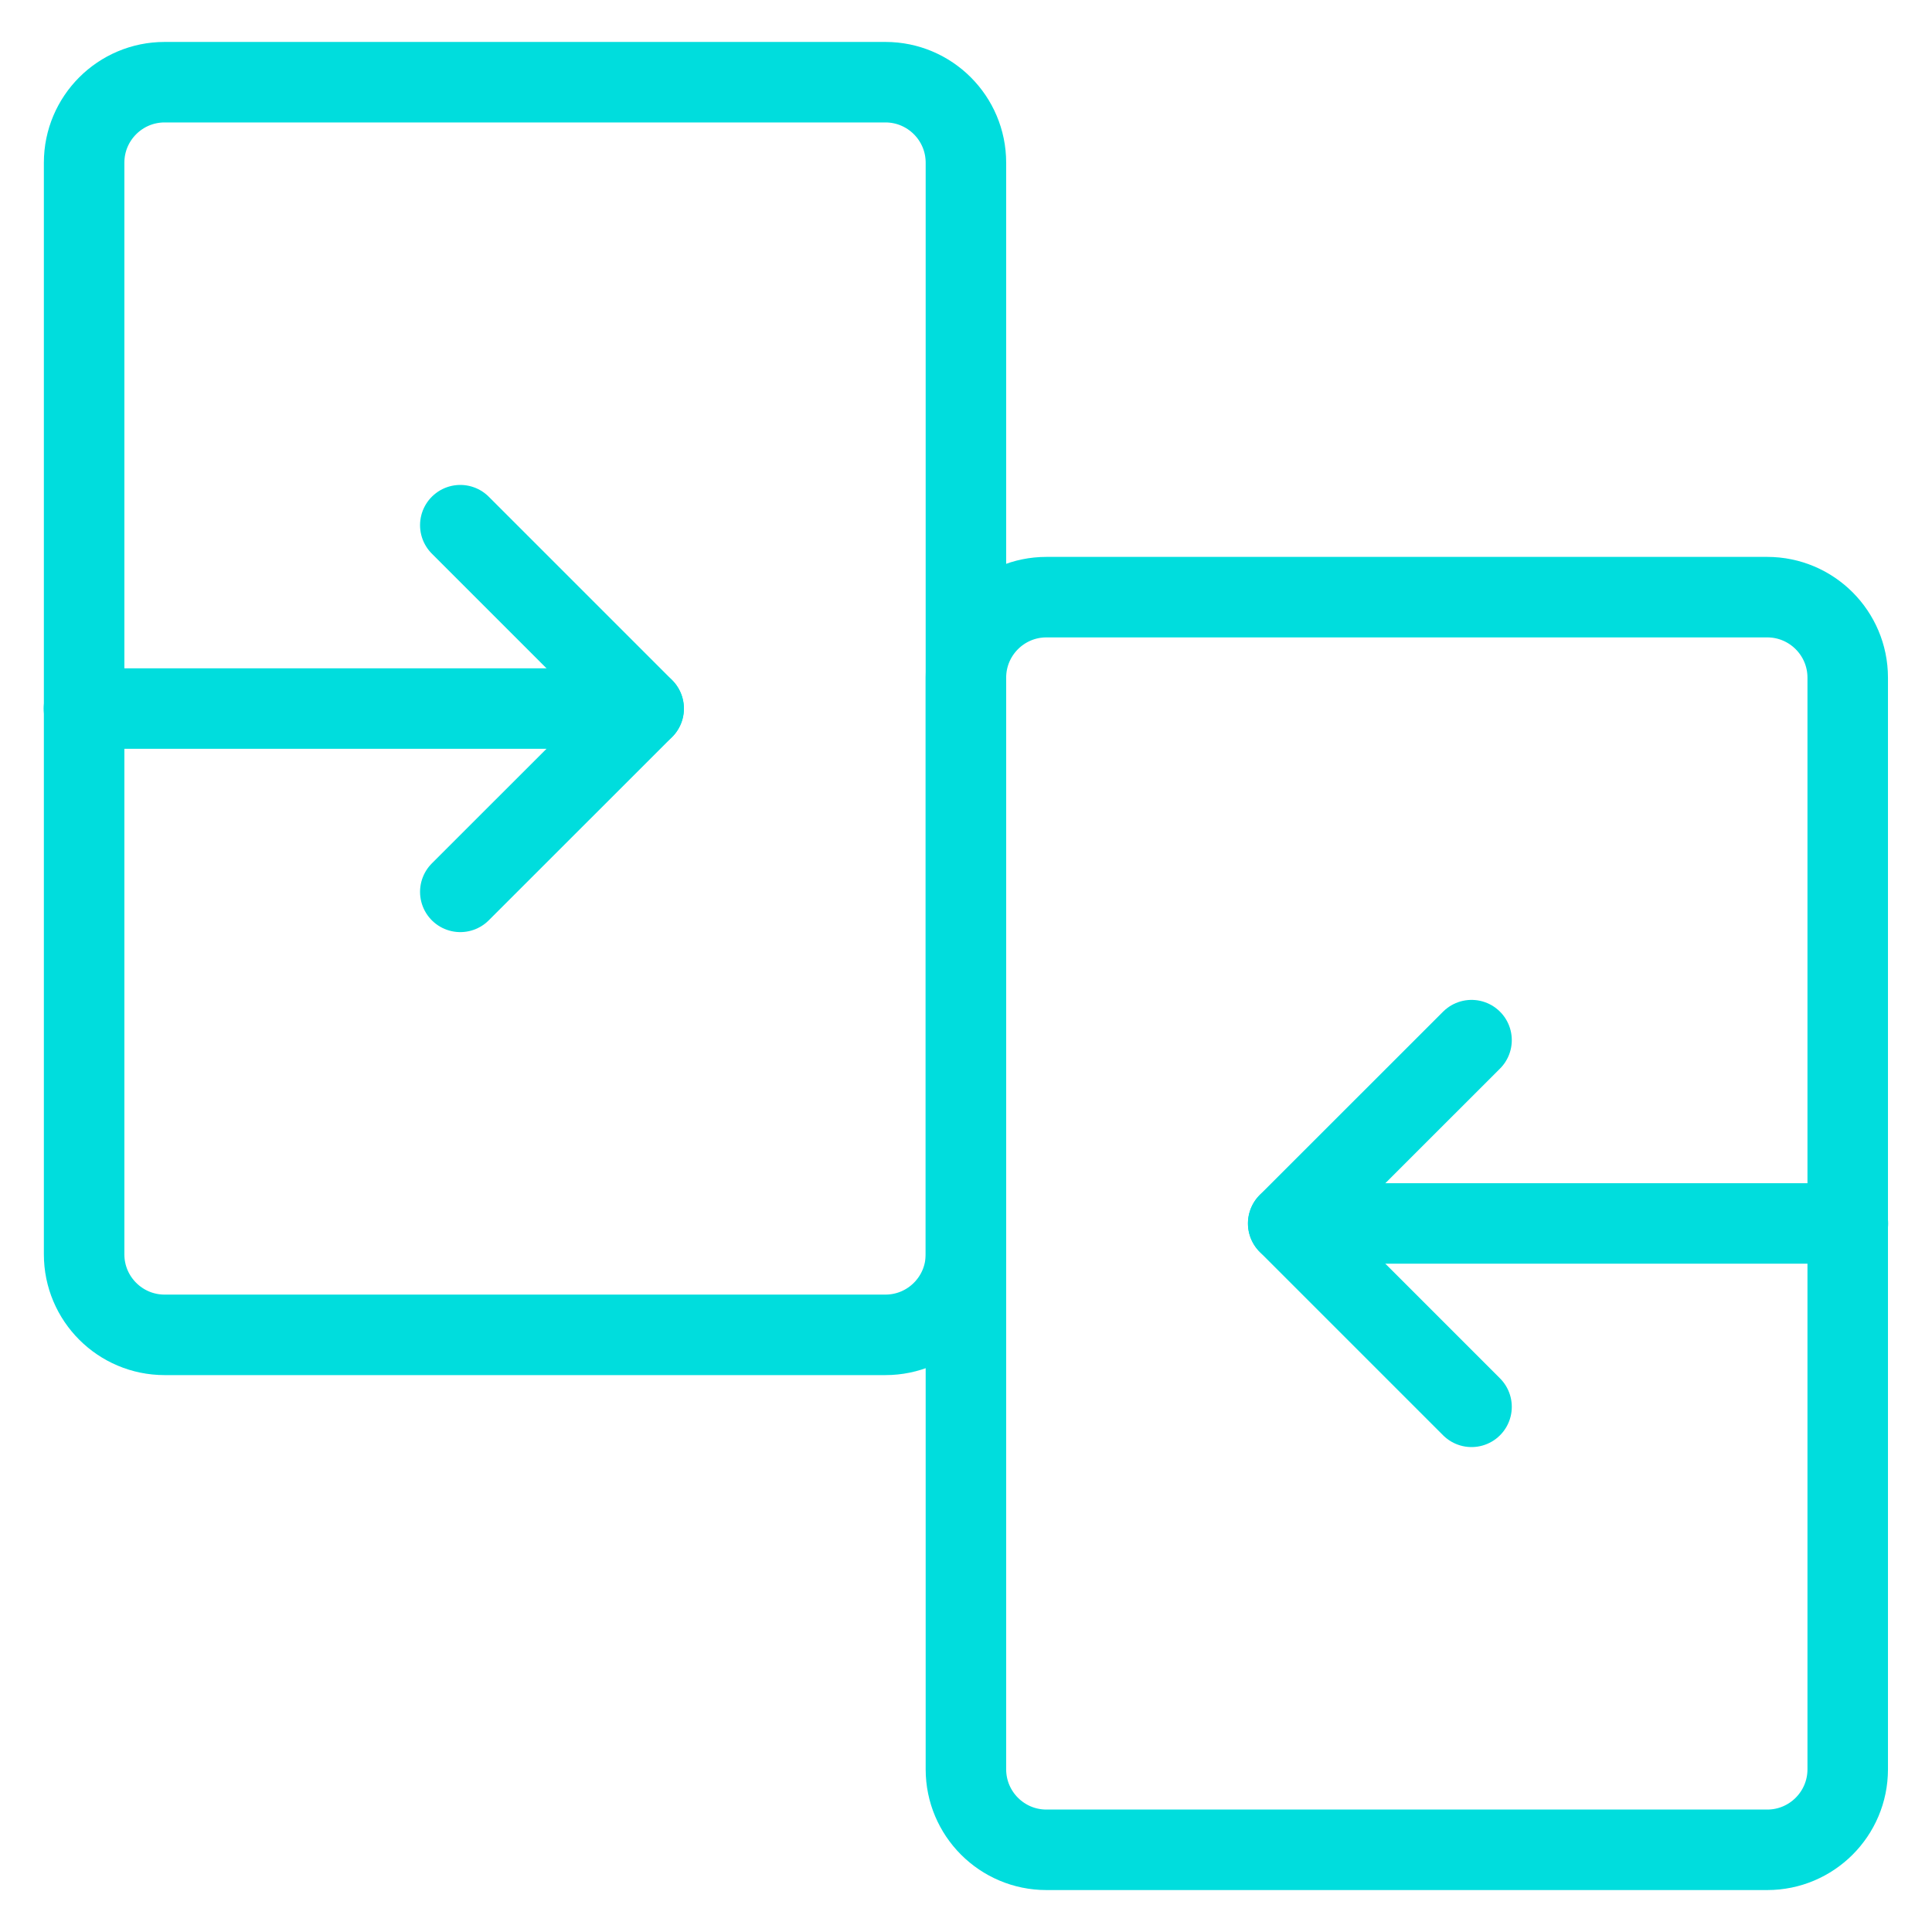
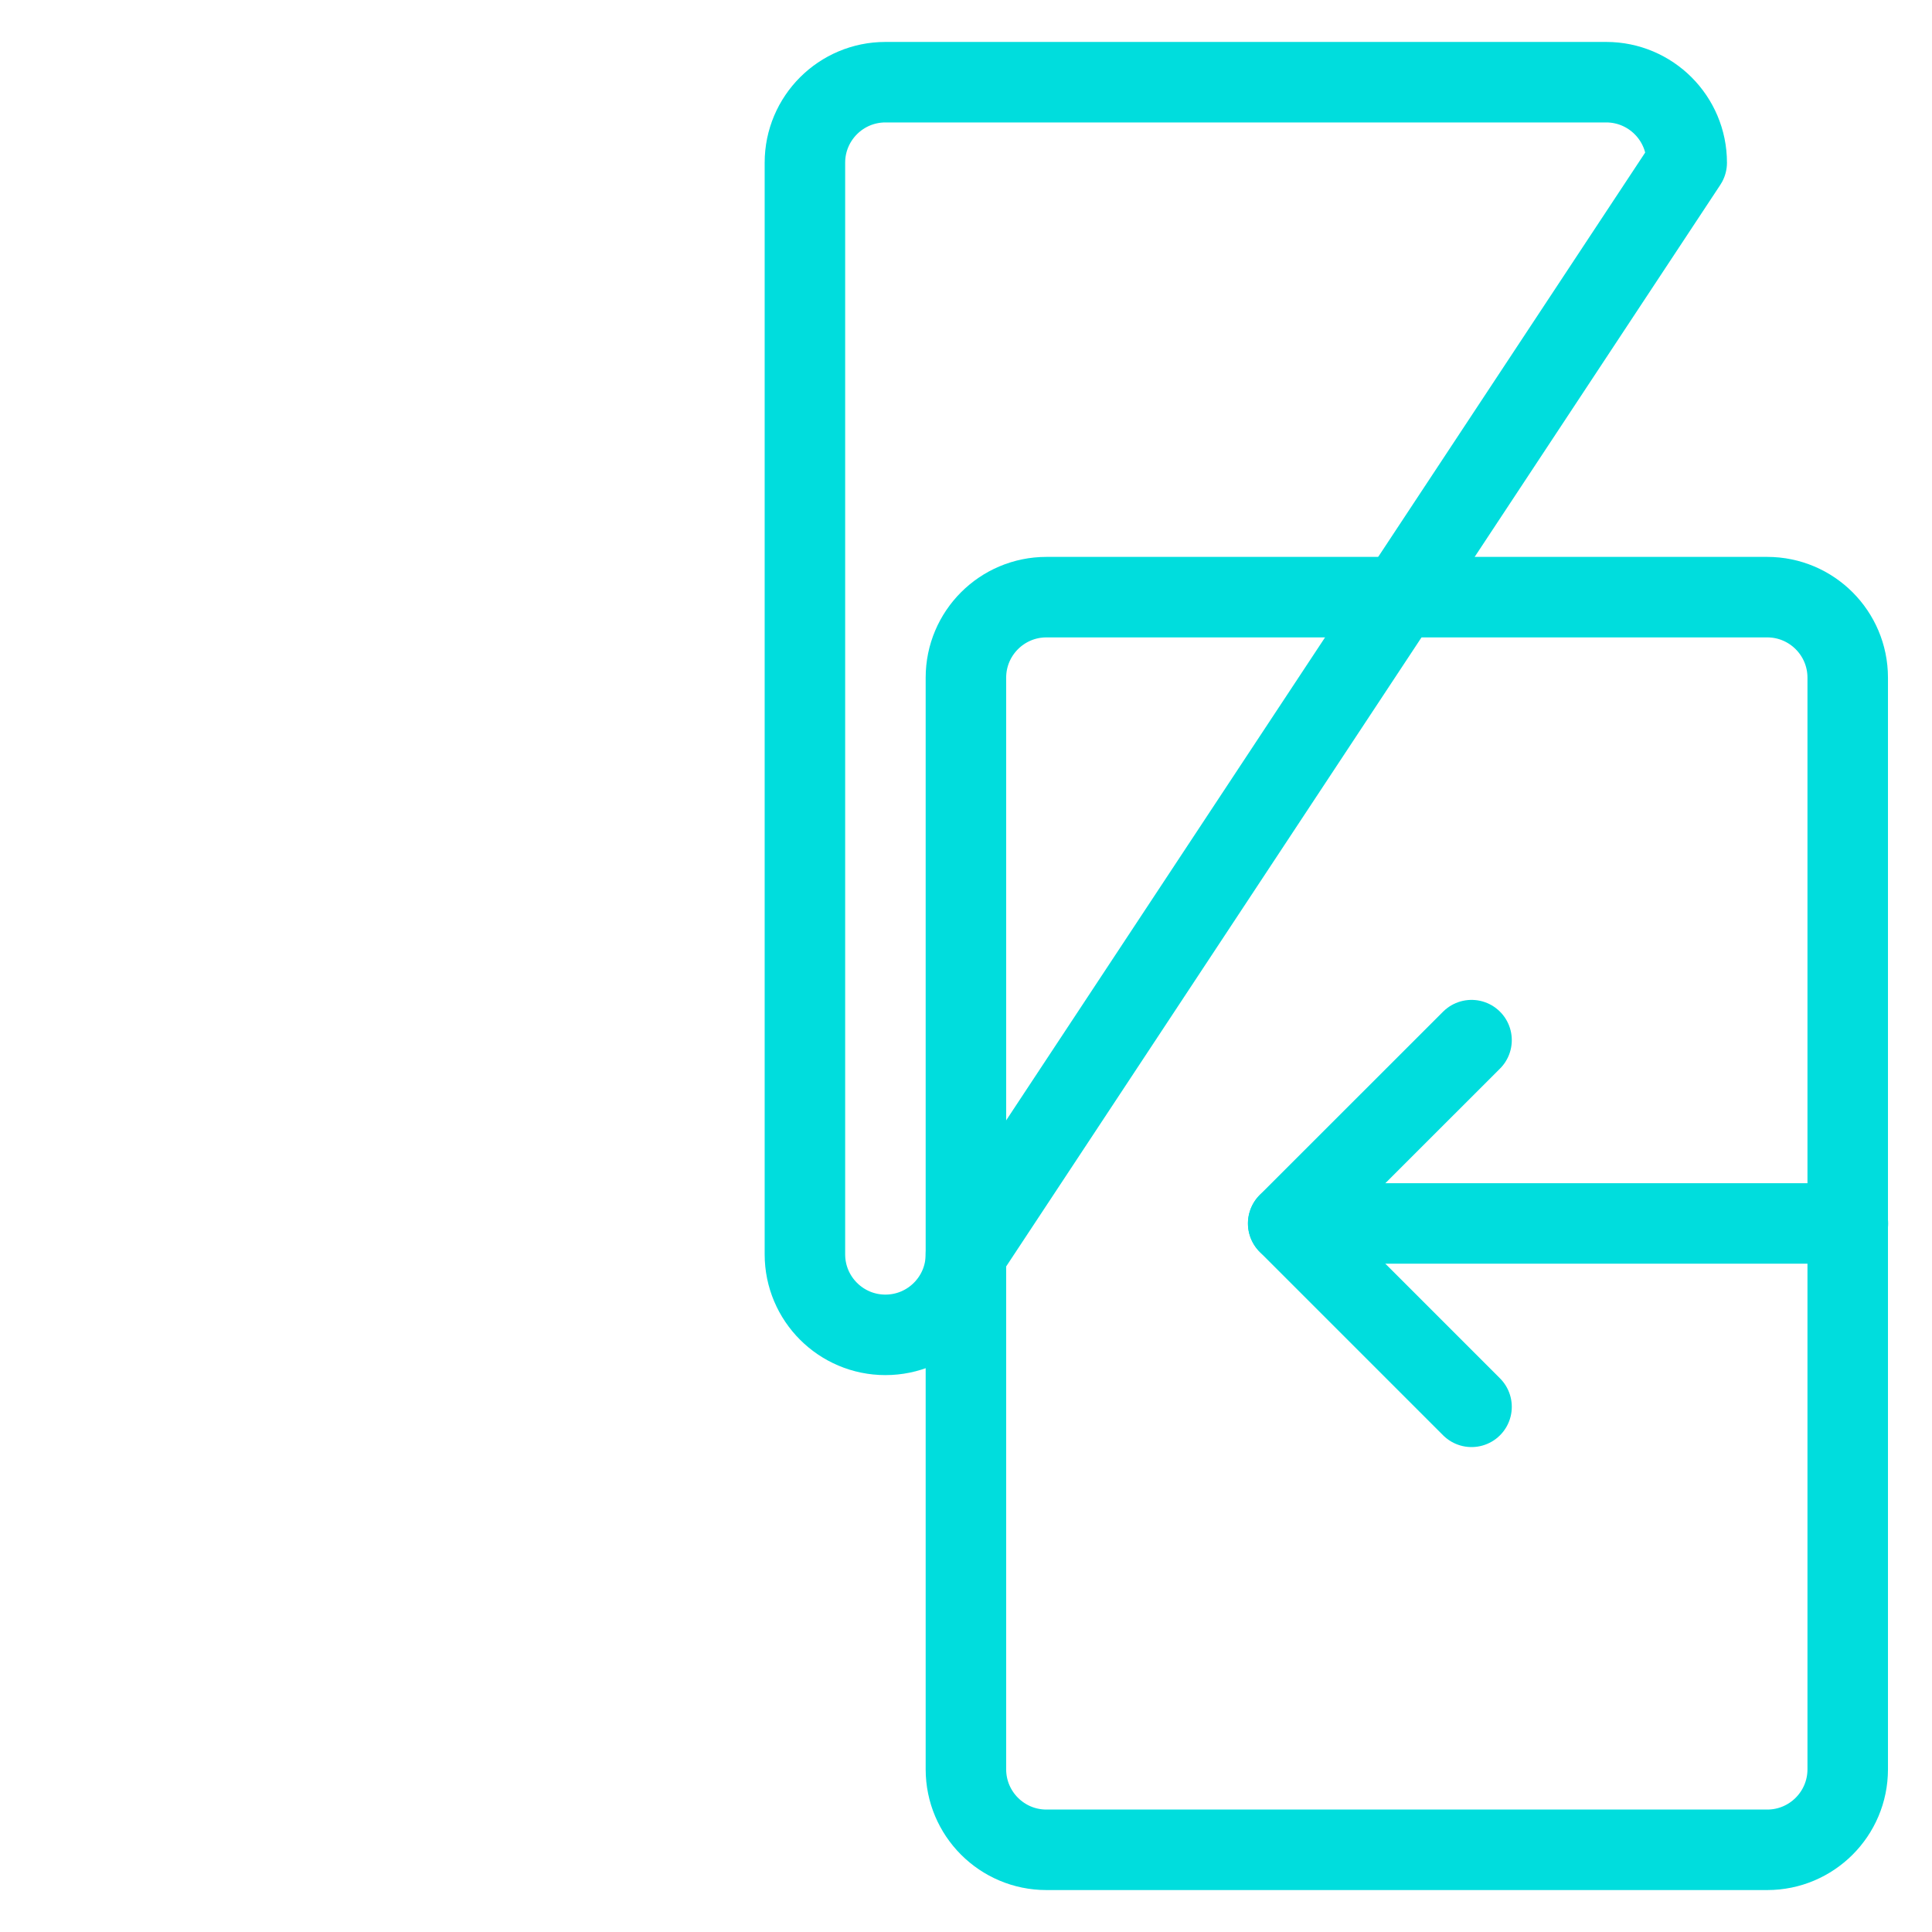
<svg xmlns="http://www.w3.org/2000/svg" fill="none" height="24" viewBox="0 0 24 24" width="24">
  <g stroke="#0dd" stroke-linecap="round" stroke-linejoin="round">
-     <path d="m11.999 15.582c0 .552-.448 1-1 1h-8.954c-.552 0-1-.448-1-1v-13.561c0-.552.448-1 1-1h8.954c.552 0 1 .448 1 1z" />
+     <path d="m11.999 15.582c0 .552-.448 1-1 1c-.552 0-1-.448-1-1v-13.561c0-.552.448-1 1-1h8.954c.552 0 1 .448 1 1z" />
    <path d="m11.999 8.418c0-.552.448-1 1-1l8.954 0c.552 0 1 .448 1 1v13.561c0 .552-.448 1-1 1h-8.954c-.552 0-1-.448-1-1z" />
-     <path d="m5.718 11.079 2.278-2.277-2.278-2.278" />
    <path d="m18.28 12.921-2.278 2.277 2.278 2.278" />
-     <path d="m7.995 8.802-6.952 0" />
    <path d="m16.003 15.198 6.952-0" />
  </g>
</svg>